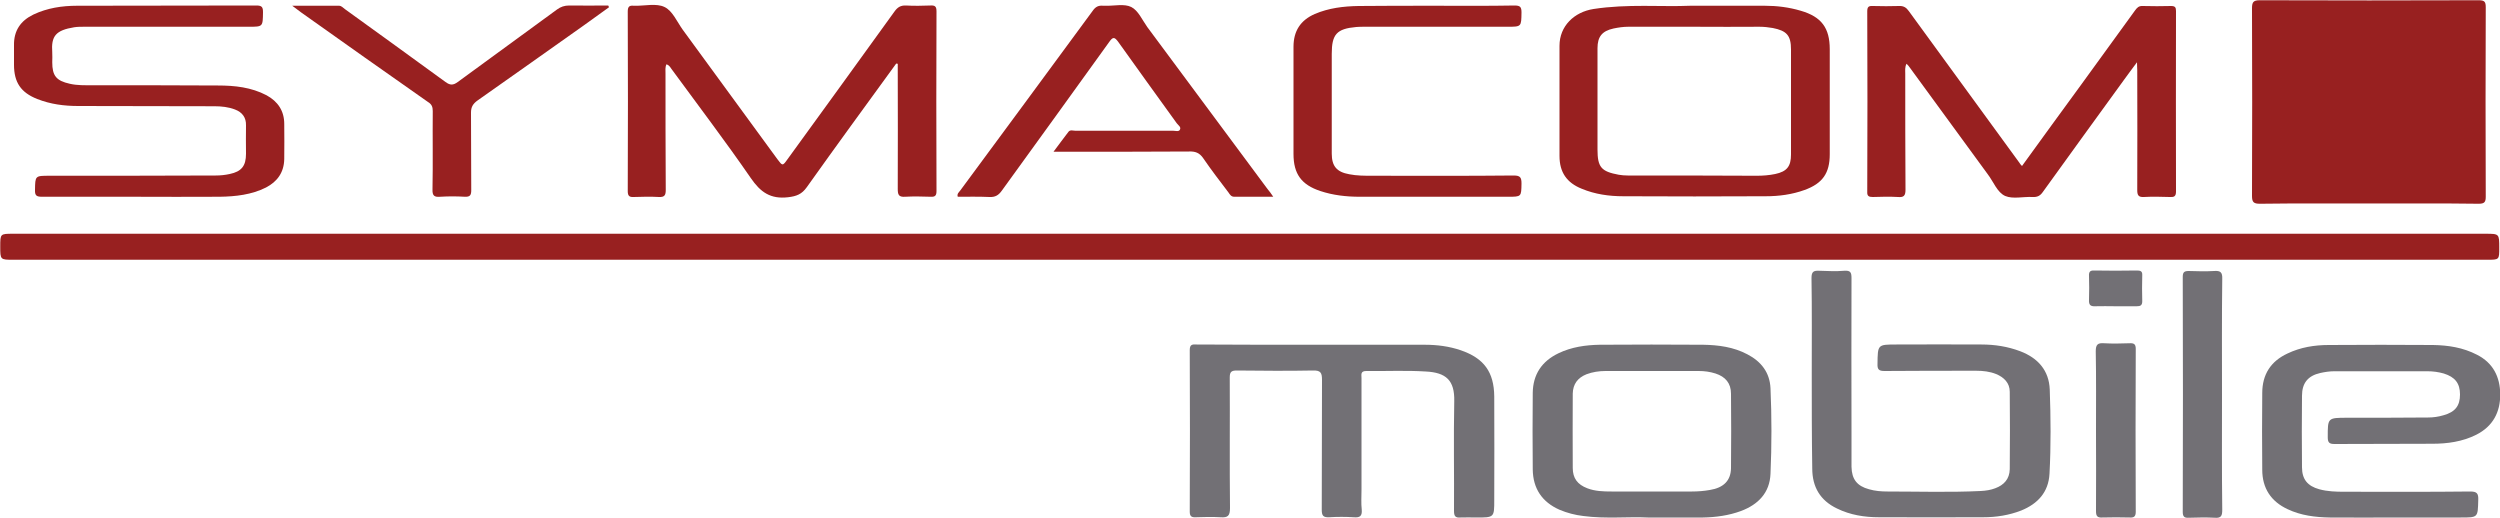
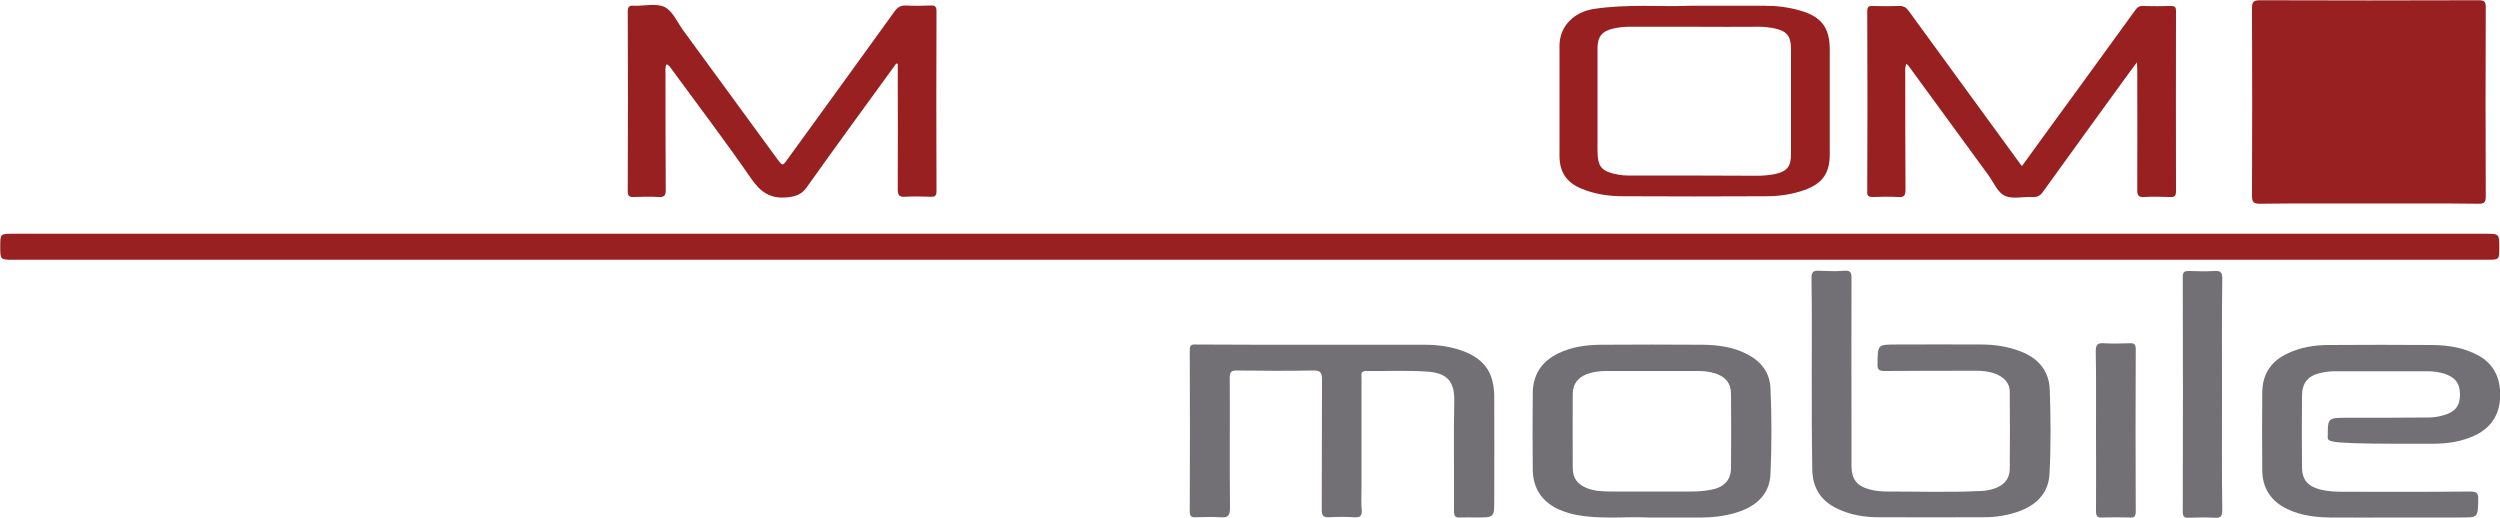
<svg xmlns="http://www.w3.org/2000/svg" x="0px" y="0px" width="100%" height="100%" viewBox="0, 0, 1000, 207.1" preserveAspectRatio="xMidYMid" font-size="0" id="Layer_1" xml:space="preserve" enable-background="new 0 0 1000 207.1" version="1.1">
  <style xml:space="preserve" type="text/css">
	.st0{fill:#982020;}
	.st1{fill:#727075;}
</style>
  <g id="dINvc7.tif" xml:space="preserve">
    <g xml:space="preserve">
      <path d="M499.8 93.5 C664.6 93.5 829.4 93.5 994.2 93.5 C999.7 93.5 999.7 93.5 999.7 99.1 C999.7 103.9 999.7 103.9 994.9 103.9 C665 103.9 335.1 103.9 5.3 103.9 C0.1 103.9 0.1 103.9 0.1 98.6 C0.1 93.5 0.1 93.5 5.2 93.5 C170 93.5 334.9 93.5 499.8 93.5 L499.8 93.5 z" xml:space="preserve" class="st0" style="fill:#982020;" />
      <path d="M947.8 81.4 C933.2 81.4 918.6 81.3 904 81.5 C901.5 81.5 900.8 80.9 900.8 78.4 C900.9 53.4 900.9 28.3 900.8 3.3 C900.8 0.9 901.3 0.1 903.9 0.1 C933.1 0.2 962.3 0.2 991.5 0.1 C993.8 0.1 994.3 0.7 994.3 2.9 C994.2 28.1 994.2 53.4 994.3 78.6 C994.3 80.7 993.9 81.5 991.5 81.5 C977 81.3 962.4 81.4 947.8 81.4 L947.8 81.4 z" xml:space="preserve" class="st0" style="fill:#982020;" />
      <path d="M808.8 66.4 C816.8 55.4 824.5 44.7 832.3 34.1 C839.5 24.1 846.8 14.2 854 4.2 C854.8 3.1 855.5 2.3 857.1 2.4 C860.9 2.5 864.7 2.5 868.4 2.4 C870 2.4 870.4 2.9 870.4 4.4 C870.4 28.5 870.3 52.5 870.4 76.6 C870.4 78.6 869.6 78.9 867.9 78.8 C864.4 78.7 860.9 78.6 857.5 78.8 C855.3 78.9 854.9 78 854.9 76 C855 60 854.9 44 854.9 28 C854.9 27.2 854.8 26.5 854.8 24.9 C852.8 27.6 851.2 29.7 849.7 31.8 C838.8 46.8 828 61.7 817.2 76.7 C816.1 78.3 815 78.9 813 78.8 C809.3 78.6 805.2 79.7 802.1 78.4 C798.9 77 797.4 72.7 795.1 69.7 C784.7 55.5 774.3 41.2 763.9 27 C763.6 26.5 763.2 26.1 762.6 25.5 C761.9 26.9 762.1 28.2 762.1 29.4 C762.1 44.9 762.1 60.4 762.2 75.9 C762.2 78.3 761.5 79 759.2 78.8 C755.8 78.6 752.4 78.7 749.1 78.8 C747.5 78.8 746.8 78.4 746.9 76.7 C747 52.6 747 28.6 746.9 4.5 C746.9 2.7 747.5 2.3 749.2 2.4 C752.7 2.5 756.2 2.5 759.6 2.4 C761.4 2.3 762.5 3 763.5 4.4 C778.3 24.7 793.1 45 807.9 65.3 C808 65.6 808.3 65.8 808.8 66.4 z" xml:space="preserve" class="st0" style="fill:#982020;" />
      <path d="M358.5 25.4 C346.5 41.9 334.5 58.3 322.7 74.9 C320.7 77.7 318.6 78.5 315.2 78.9 C308.2 79.7 304.2 76.9 300.3 71.2 C290.1 56.4 279.2 42.1 268.6 27.6 C268.1 26.9 267.7 26.1 266.6 25.7 C266 26.9 266.2 28.2 266.2 29.4 C266.2 44.9 266.2 60.4 266.3 75.9 C266.3 78 265.9 78.9 263.6 78.8 C260.2 78.6 256.8 78.7 253.5 78.8 C251.8 78.9 251.1 78.4 251.1 76.5 C251.2 52.5 251.2 28.6 251.1 4.6 C251.1 2.7 251.7 2.1 253.5 2.3 C253.6 2.3 253.7 2.3 253.8 2.3 C257.9 2.4 262.5 1.2 265.8 2.8 C269 4.3 270.8 8.7 273.1 11.9 C285.7 29.1 298.3 46.4 310.9 63.6 C313 66.4 313 66.5 315 63.7 C329.3 44 343.6 24.3 357.8 4.6 C359 2.9 360.3 2.1 362.4 2.2 C365.7 2.4 369 2.3 372.2 2.2 C373.9 2.1 374.6 2.5 374.6 4.5 C374.5 28.5 374.5 52.4 374.6 76.4 C374.6 78.3 374 78.8 372.2 78.7 C368.8 78.6 365.4 78.5 362.1 78.7 C359.4 78.9 359.1 77.8 359.1 75.5 C359.2 59.7 359.1 43.9 359.1 28.1 C359.1 27.2 359.1 26.4 359.1 25.5 C358.9 25.5 358.7 25.5 358.5 25.4 z" xml:space="preserve" class="st0" style="fill:#982020;" />
      <path d="M525.5 137.9 C540.3 137.9 555.1 137.9 569.9 137.9 C574.8 137.9 579.6 138.5 584.3 140.1 C593.6 143.3 597.6 148.8 597.7 158.6 C597.8 172.4 597.7 186.2 597.7 200 C597.7 207 597.7 207 590.5 207 C588.4 207 586.3 206.9 584.2 207 C582 207.2 581.6 206.3 581.6 204.3 C581.7 189.7 581.4 175.1 581.7 160.5 C581.9 152.1 578.4 149 570.3 148.6 C562.4 148.1 554.4 148.5 546.5 148.4 C544.1 148.4 544.6 149.9 544.6 151.2 C544.6 166.1 544.6 181 544.6 195.9 C544.6 198.6 544.4 201.3 544.7 203.9 C544.9 206.5 543.9 207.1 541.5 206.9 C538.2 206.7 534.9 206.7 531.7 206.9 C529.3 207 528.7 206.3 528.7 203.9 C528.8 186.6 528.7 169.3 528.8 152 C528.8 149.1 528.3 148.1 525.1 148.2 C515 148.4 504.8 148.3 494.7 148.2 C492.5 148.2 491.9 148.8 491.9 151 C492 168.4 491.8 185.8 492 203.2 C492 206.4 491.1 207.1 488.2 206.9 C484.9 206.7 481.6 206.8 478.4 206.9 C476.7 207 475.9 206.6 475.9 204.7 C476 183.1 476 161.6 475.9 140 C475.9 137.7 477 137.7 478.7 137.8 C494.3 137.9 509.9 137.9 525.5 137.9 z" xml:space="preserve" class="st1" style="fill:#727075;" />
      <path d="M724.7 149.4 C724.7 136.7 724.8 124 724.6 111.2 C724.6 108.7 725.4 108.2 727.6 108.3 C731 108.4 734.4 108.6 737.7 108.3 C740.3 108.1 740.6 109.1 740.6 111.3 C740.5 131.9 740.6 152.5 740.6 173 C740.6 177.6 740.6 182.1 740.6 186.7 C740.7 191.7 742.8 194.4 747.6 195.7 C750 196.4 752.5 196.6 755 196.6 C767.4 196.6 779.8 197 792.3 196.4 C794.3 196.3 796.3 196 798.1 195.3 C801.6 194 803.8 191.6 803.9 187.7 C804 177.4 804 167 803.9 156.7 C803.9 153.2 801.6 150.9 798.4 149.6 C795.9 148.6 793.2 148.3 790.5 148.3 C778.3 148.3 766 148.3 753.8 148.4 C751.6 148.4 750.9 147.8 751 145.6 C751.1 137.8 751 137.8 758.6 137.8 C769.9 137.8 781.3 137.7 792.6 137.8 C797.9 137.8 803.1 138.6 808.1 140.5 C815.2 143.2 819.6 148.2 819.9 155.8 C820.3 167 820.4 178.3 819.8 189.5 C819.4 196.9 815.1 201.5 808.5 204.2 C803.6 206.1 798.5 206.9 793.3 206.9 C779.4 206.9 765.5 207 751.6 206.9 C745.8 206.9 740.1 206 734.8 203.4 C728.1 200.2 724.9 194.8 724.9 187.4 C724.7 174.8 724.7 162.1 724.7 149.4 z" xml:space="preserve" class="st1" style="fill:#727075;" />
-       <path d="M959 207 C950 207 940.9 207.1 931.9 207 C926.1 206.9 920.4 206.2 915.1 203.7 C908.4 200.6 904.9 195.3 904.9 187.9 C904.8 177.7 904.8 167.4 904.9 157.2 C904.9 149.8 908.3 144.5 915 141.4 C920.2 138.9 925.8 138 931.5 138 C945.4 137.9 959.3 137.9 973.2 138 C979.3 138.1 985.2 139 990.8 141.9 C997.3 145.2 1000 150.8 1000.1 157.7 C1000.1 164.9 997.2 170.5 990.5 173.9 C984.9 176.7 978.9 177.5 972.9 177.5 C959.9 177.6 946.9 177.5 933.8 177.6 C931.7 177.6 931.1 177 931.1 174.9 C931.1 167.1 931 167.1 939 167.1 C949.7 167.1 960.5 167.1 971.2 167 C973.3 167 975.4 166.7 977.4 166.1 C982.1 164.8 984 162.3 984 157.8 C984 153.3 982 150.8 977.5 149.4 C975.4 148.8 973.2 148.5 971 148.5 C958.6 148.5 946.2 148.5 933.7 148.5 C931.8 148.5 929.9 148.8 928.1 149.2 C923.2 150.3 920.8 153.2 920.8 158.3 C920.7 167.8 920.7 177.4 920.8 186.9 C920.8 191.7 923 194.4 927.7 195.7 C931 196.6 934.4 196.7 937.7 196.7 C954.5 196.7 971.3 196.8 988.1 196.6 C990.8 196.6 991.4 197.4 991.3 200 C991.1 207 991.3 207 984.3 207 C975.9 207 967.4 207 959 207 z" xml:space="preserve" class="st1" style="fill:#727075;" />
+       <path d="M959 207 C950 207 940.9 207.1 931.9 207 C926.1 206.9 920.4 206.2 915.1 203.7 C908.4 200.6 904.9 195.3 904.9 187.9 C904.8 177.7 904.8 167.4 904.9 157.2 C904.9 149.8 908.3 144.5 915 141.4 C920.2 138.9 925.8 138 931.5 138 C945.4 137.9 959.3 137.9 973.2 138 C979.3 138.1 985.2 139 990.8 141.9 C997.3 145.2 1000 150.8 1000.1 157.7 C1000.1 164.9 997.2 170.5 990.5 173.9 C984.9 176.7 978.9 177.5 972.9 177.5 C931.7 177.6 931.1 177 931.1 174.9 C931.1 167.1 931 167.1 939 167.1 C949.7 167.1 960.5 167.1 971.2 167 C973.3 167 975.4 166.7 977.4 166.1 C982.1 164.8 984 162.3 984 157.8 C984 153.3 982 150.8 977.5 149.4 C975.4 148.8 973.2 148.5 971 148.5 C958.6 148.5 946.2 148.5 933.7 148.5 C931.8 148.5 929.9 148.8 928.1 149.2 C923.2 150.3 920.8 153.2 920.8 158.3 C920.7 167.8 920.7 177.4 920.8 186.9 C920.8 191.7 923 194.4 927.7 195.7 C931 196.6 934.4 196.7 937.7 196.7 C954.5 196.7 971.3 196.8 988.1 196.6 C990.8 196.6 991.4 197.4 991.3 200 C991.1 207 991.3 207 984.3 207 C975.9 207 967.4 207 959 207 z" xml:space="preserve" class="st1" style="fill:#727075;" />
      <path d="M676.1 2.3 C687.4 2.3 696.6 2.3 705.9 2.3 C710.8 2.3 715.6 2.9 720.3 4.3 C728.6 6.7 731.9 11.2 731.9 19.7 C731.9 33.7 731.9 47.7 731.9 61.7 C731.9 69.3 729 73.4 721.8 76 C716.8 77.8 711.6 78.5 706.3 78.5 C687.3 78.6 668.3 78.6 649.3 78.5 C643.6 78.5 638 77.7 632.7 75.5 C626.7 73.1 623.8 68.9 623.8 62.4 C623.8 47.7 623.8 33 623.8 18.3 C623.8 10.4 629.7 4.8 637.4 3.6 C651 1.5 664.6 2.8 676.1 2.3 z M677.8 10.7 C669 10.7 660.1 10.7 651.3 10.7 C649.3 10.7 647.3 11 645.4 11.4 C640.8 12.4 639 14.7 639 19.3 C639 32.8 639 46.3 639 59.8 C639 66.9 640.5 68.6 647.5 69.9 C648.7 70.1 649.9 70.2 651.1 70.2 C668.3 70.2 685.5 70.2 702.7 70.3 C705.2 70.3 707.7 70.1 710.1 69.6 C714.8 68.6 716.4 66.5 716.4 61.8 C716.4 47.8 716.4 33.8 716.4 19.8 C716.4 14.2 714.7 12.3 709.1 11.2 C707.3 10.9 705.6 10.7 703.8 10.7 C695.1 10.8 686.5 10.7 677.8 10.7 z" xml:space="preserve" class="st0" style="fill:#982020;" />
      <path d="M659.1 207 C651.5 206.6 642.4 207.6 633.3 206.4 C630 206 626.9 205.2 623.8 203.9 C616.8 200.8 613.2 195.4 613.1 187.8 C613 177.6 613 167.3 613.1 157.1 C613.2 149.8 616.7 144.5 623.4 141.3 C628.6 138.8 634.2 138 639.9 137.9 C653.7 137.8 667.5 137.8 681.3 137.9 C687.4 138 693.4 138.8 698.9 141.7 C704.5 144.6 707.9 149 708.2 155.3 C708.7 166.7 708.7 178.1 708.2 189.5 C707.9 197.1 703.3 201.8 696.4 204.4 C691.5 206.2 686.4 206.9 681.2 207 C674.4 207 667.6 207 659.1 207 z M661 148.4 C654.7 148.4 648.5 148.4 642.2 148.4 C639.6 148.4 637 148.8 634.6 149.7 C631.1 151.1 629.2 153.6 629.1 157.4 C629.1 167.3 629 177.3 629.1 187.2 C629.1 191.3 631 193.8 634.9 195.3 C638 196.5 641.3 196.6 644.6 196.6 C655.3 196.6 666.1 196.6 676.8 196.6 C679.2 196.6 681.6 196.4 683.9 196 C689.5 195.1 692.3 192.2 692.4 187.3 C692.5 177.4 692.5 167.4 692.4 157.5 C692.4 153.3 690.2 150.7 686.2 149.4 C684 148.7 681.8 148.4 679.5 148.4 C673.4 148.4 667.2 148.4 661 148.4 z" xml:space="preserve" class="st1" style="fill:#727075;" />
-       <path d="M53.3 78.7 C41.2 78.7 29.1 78.7 16.9 78.7 C14.8 78.7 13.9 78.4 14 76 C14.1 70.3 14 70.3 19.8 70.3 C42 70.3 64.1 70.3 86.3 70.2 C88.2 70.2 90.1 70 91.9 69.6 C96.6 68.6 98.4 66.4 98.4 61.5 C98.4 57.7 98.3 53.9 98.4 50.2 C98.5 47 96.9 44.9 94 43.8 C91.4 42.8 88.6 42.5 85.8 42.5 C67.6 42.5 49.4 42.4 31.3 42.4 C25.7 42.4 20.2 41.7 14.9 39.6 C8.3 37 5.6 32.9 5.6 25.9 C5.6 23.3 5.6 20.7 5.6 18.1 C5.5 12.3 8.2 8.3 13.4 5.8 C18.9 3.2 24.8 2.3 30.8 2.3 C54.7 2.2 78.7 2.3 102.6 2.2 C104.8 2.2 105.2 2.9 105.2 4.9 C105.1 10.7 105.2 10.7 99.5 10.7 C77.5 10.7 55.6 10.7 33.6 10.7 C32.3 10.7 31 10.7 29.7 10.9 C22.3 12.1 20.4 14.4 20.9 21 C21 22.3 20.9 23.6 20.9 24.9 C20.9 30.3 22.5 32.3 27.9 33.5 C30.9 34.2 34 34.1 37.1 34.1 C53.8 34.1 70.5 34.1 87.2 34.2 C93.9 34.2 100.5 34.9 106.6 38.1 C111.2 40.6 113.7 44.4 113.7 49.6 C113.7 54.3 113.8 58.9 113.7 63.6 C113.6 68.9 111 72.6 106.4 75 C100.6 77.9 94.3 78.6 87.9 78.7 C76.3 78.8 64.8 78.7 53.3 78.7 z" xml:space="preserve" class="st0" style="fill:#982020;" />
-       <path d="M509.3 78.7 C503.7 78.7 498.7 78.7 493.7 78.7 C492.5 78.7 492 77.9 491.4 77 C488 72.5 484.5 68 481.3 63.3 C479.8 61.1 478.1 60.5 475.6 60.6 C459.1 60.7 442.6 60.7 426.1 60.7 C424.8 60.7 423.6 60.7 421.4 60.7 C423.7 57.7 425.5 55.1 427.4 52.7 C428.1 51.8 429.3 52.3 430.2 52.3 C443.2 52.3 456.2 52.3 469.3 52.3 C470.2 52.3 471.6 52.8 472 51.8 C472.5 50.8 471.3 50.1 470.7 49.3 C462.9 38.5 455.1 27.7 447.4 16.9 C445.8 14.7 445.2 14.6 443.6 16.9 C429.4 36.7 415 56.5 400.7 76.3 C399.4 78.1 398.1 78.9 395.8 78.8 C391.5 78.6 387.3 78.7 383.1 78.7 C382.7 77.5 383.6 76.9 384.1 76.2 C401.8 52.2 419.5 28.3 437.1 4.3 C438.2 2.7 439.4 2.1 441.3 2.3 C441.6 2.3 441.9 2.3 442.2 2.3 C445.7 2.4 449.7 1.4 452.5 2.8 C455.3 4.2 456.9 8 458.9 10.8 C474.9 32.4 491 54 507 75.6 C507.8 76.5 508.4 77.4 509.3 78.7 z" xml:space="preserve" class="st0" style="fill:#982020;" />
-       <path d="M573.3 2.3 C584.1 2.3 595 2.4 605.8 2.2 C608.1 2.2 608.6 2.8 608.6 5 C608.5 10.7 608.6 10.7 603 10.7 C583.9 10.7 564.8 10.7 545.8 10.7 C544.7 10.7 543.6 10.7 542.5 10.8 C534.7 11.5 532.7 13.7 532.7 21.5 C532.7 34.8 532.7 48.1 532.7 61.4 C532.7 66.5 534.7 68.8 539.7 69.7 C542.7 70.3 545.8 70.3 548.9 70.3 C567.8 70.3 586.7 70.4 605.5 70.2 C608.1 70.2 608.6 71 608.6 73.4 C608.5 78.7 608.6 78.7 603.2 78.7 C583.4 78.7 563.7 78.7 543.9 78.7 C538.5 78.7 533.2 78.1 528.1 76.4 C520.6 73.9 517.4 69.6 517.4 61.6 C517.4 47.3 517.4 33 517.4 18.7 C517.4 12.4 520.2 8.1 525.9 5.6 C531.5 3.2 537.4 2.5 543.4 2.4 C553.2 2.3 563.2 2.3 573.3 2.3 z" xml:space="preserve" class="st0" style="fill:#982020;" />
-       <path d="M243.6 2.9 C240.3 5.3 236.9 7.7 233.6 10.1 C219.4 20.1 205.3 30.2 191 40.2 C189.2 41.5 188.4 42.8 188.4 45 C188.5 55.3 188.4 65.7 188.5 76 C188.5 78 188.1 78.8 185.9 78.7 C182.6 78.5 179.3 78.5 176.1 78.7 C173.7 78.9 172.9 78.3 173 75.7 C173.2 65.3 173 54.8 173.1 44.4 C173.1 42.8 172.7 41.7 171.2 40.8 C154.2 28.9 137.4 17 120.5 5 C119.5 4.3 118.5 3.5 116.9 2.3 C123.6 2.3 129.6 2.3 135.6 2.3 C136.6 2.3 137.2 3.1 137.9 3.6 C151.3 13.3 164.8 23 178.2 32.8 C180 34.1 181.2 34.2 183.1 32.8 C196.3 23.1 209.6 13.5 222.8 3.8 C224.3 2.7 225.8 2.2 227.7 2.2 C232.9 2.3 238.1 2.2 243.3 2.2 C243.4 2.5 243.5 2.7 243.6 2.9 z" xml:space="preserve" class="st0" style="fill:#982020;" />
      <path d="M888.8 157.7 C888.8 173.1 888.7 188.5 888.9 203.9 C888.9 206.3 888.5 207.3 885.9 207.1 C882.4 206.9 879 207 875.5 207.1 C873.8 207.2 873.1 206.7 873.1 204.8 C873.2 173.4 873.2 142.1 873.1 110.7 C873.1 108.8 873.8 108.4 875.5 108.4 C878.9 108.5 882.3 108.6 885.6 108.4 C888.2 108.2 889 108.9 888.9 111.6 C888.7 126.9 888.8 142.3 888.8 157.7 z" xml:space="preserve" class="st1" style="fill:#727075;" />
      <path d="M838.4 172.4 C838.4 161.8 838.5 151.2 838.3 140.5 C838.3 137.8 839.1 137.1 841.7 137.3 C845.1 137.5 848.4 137.4 851.8 137.3 C853.5 137.2 854.3 137.6 854.3 139.5 C854.2 161.2 854.2 183 854.3 204.7 C854.3 206.6 853.6 207.1 851.9 207 C848.2 206.9 844.6 206.9 840.9 207 C839 207.1 838.4 206.5 838.4 204.5 C838.5 193.8 838.4 183.1 838.4 172.4 z" xml:space="preserve" class="st1" style="fill:#727075;" />
-       <path d="M846.1 122.5 C843.4 122.5 840.7 122.4 838.1 122.5 C836.1 122.6 835.5 121.9 835.6 119.9 C835.7 116.7 835.7 113.5 835.6 110.4 C835.5 108.8 836 108.1 837.7 108.2 C843.4 108.3 849 108.3 854.7 108.2 C856.1 108.2 857 108.4 856.9 110.1 C856.8 113.6 856.8 117.1 856.9 120.5 C856.9 122.2 856.1 122.5 854.7 122.5 C851.8 122.5 849 122.5 846.1 122.5 z" xml:space="preserve" class="st1" style="fill:#727075;" />
    </g>
  </g>
</svg>